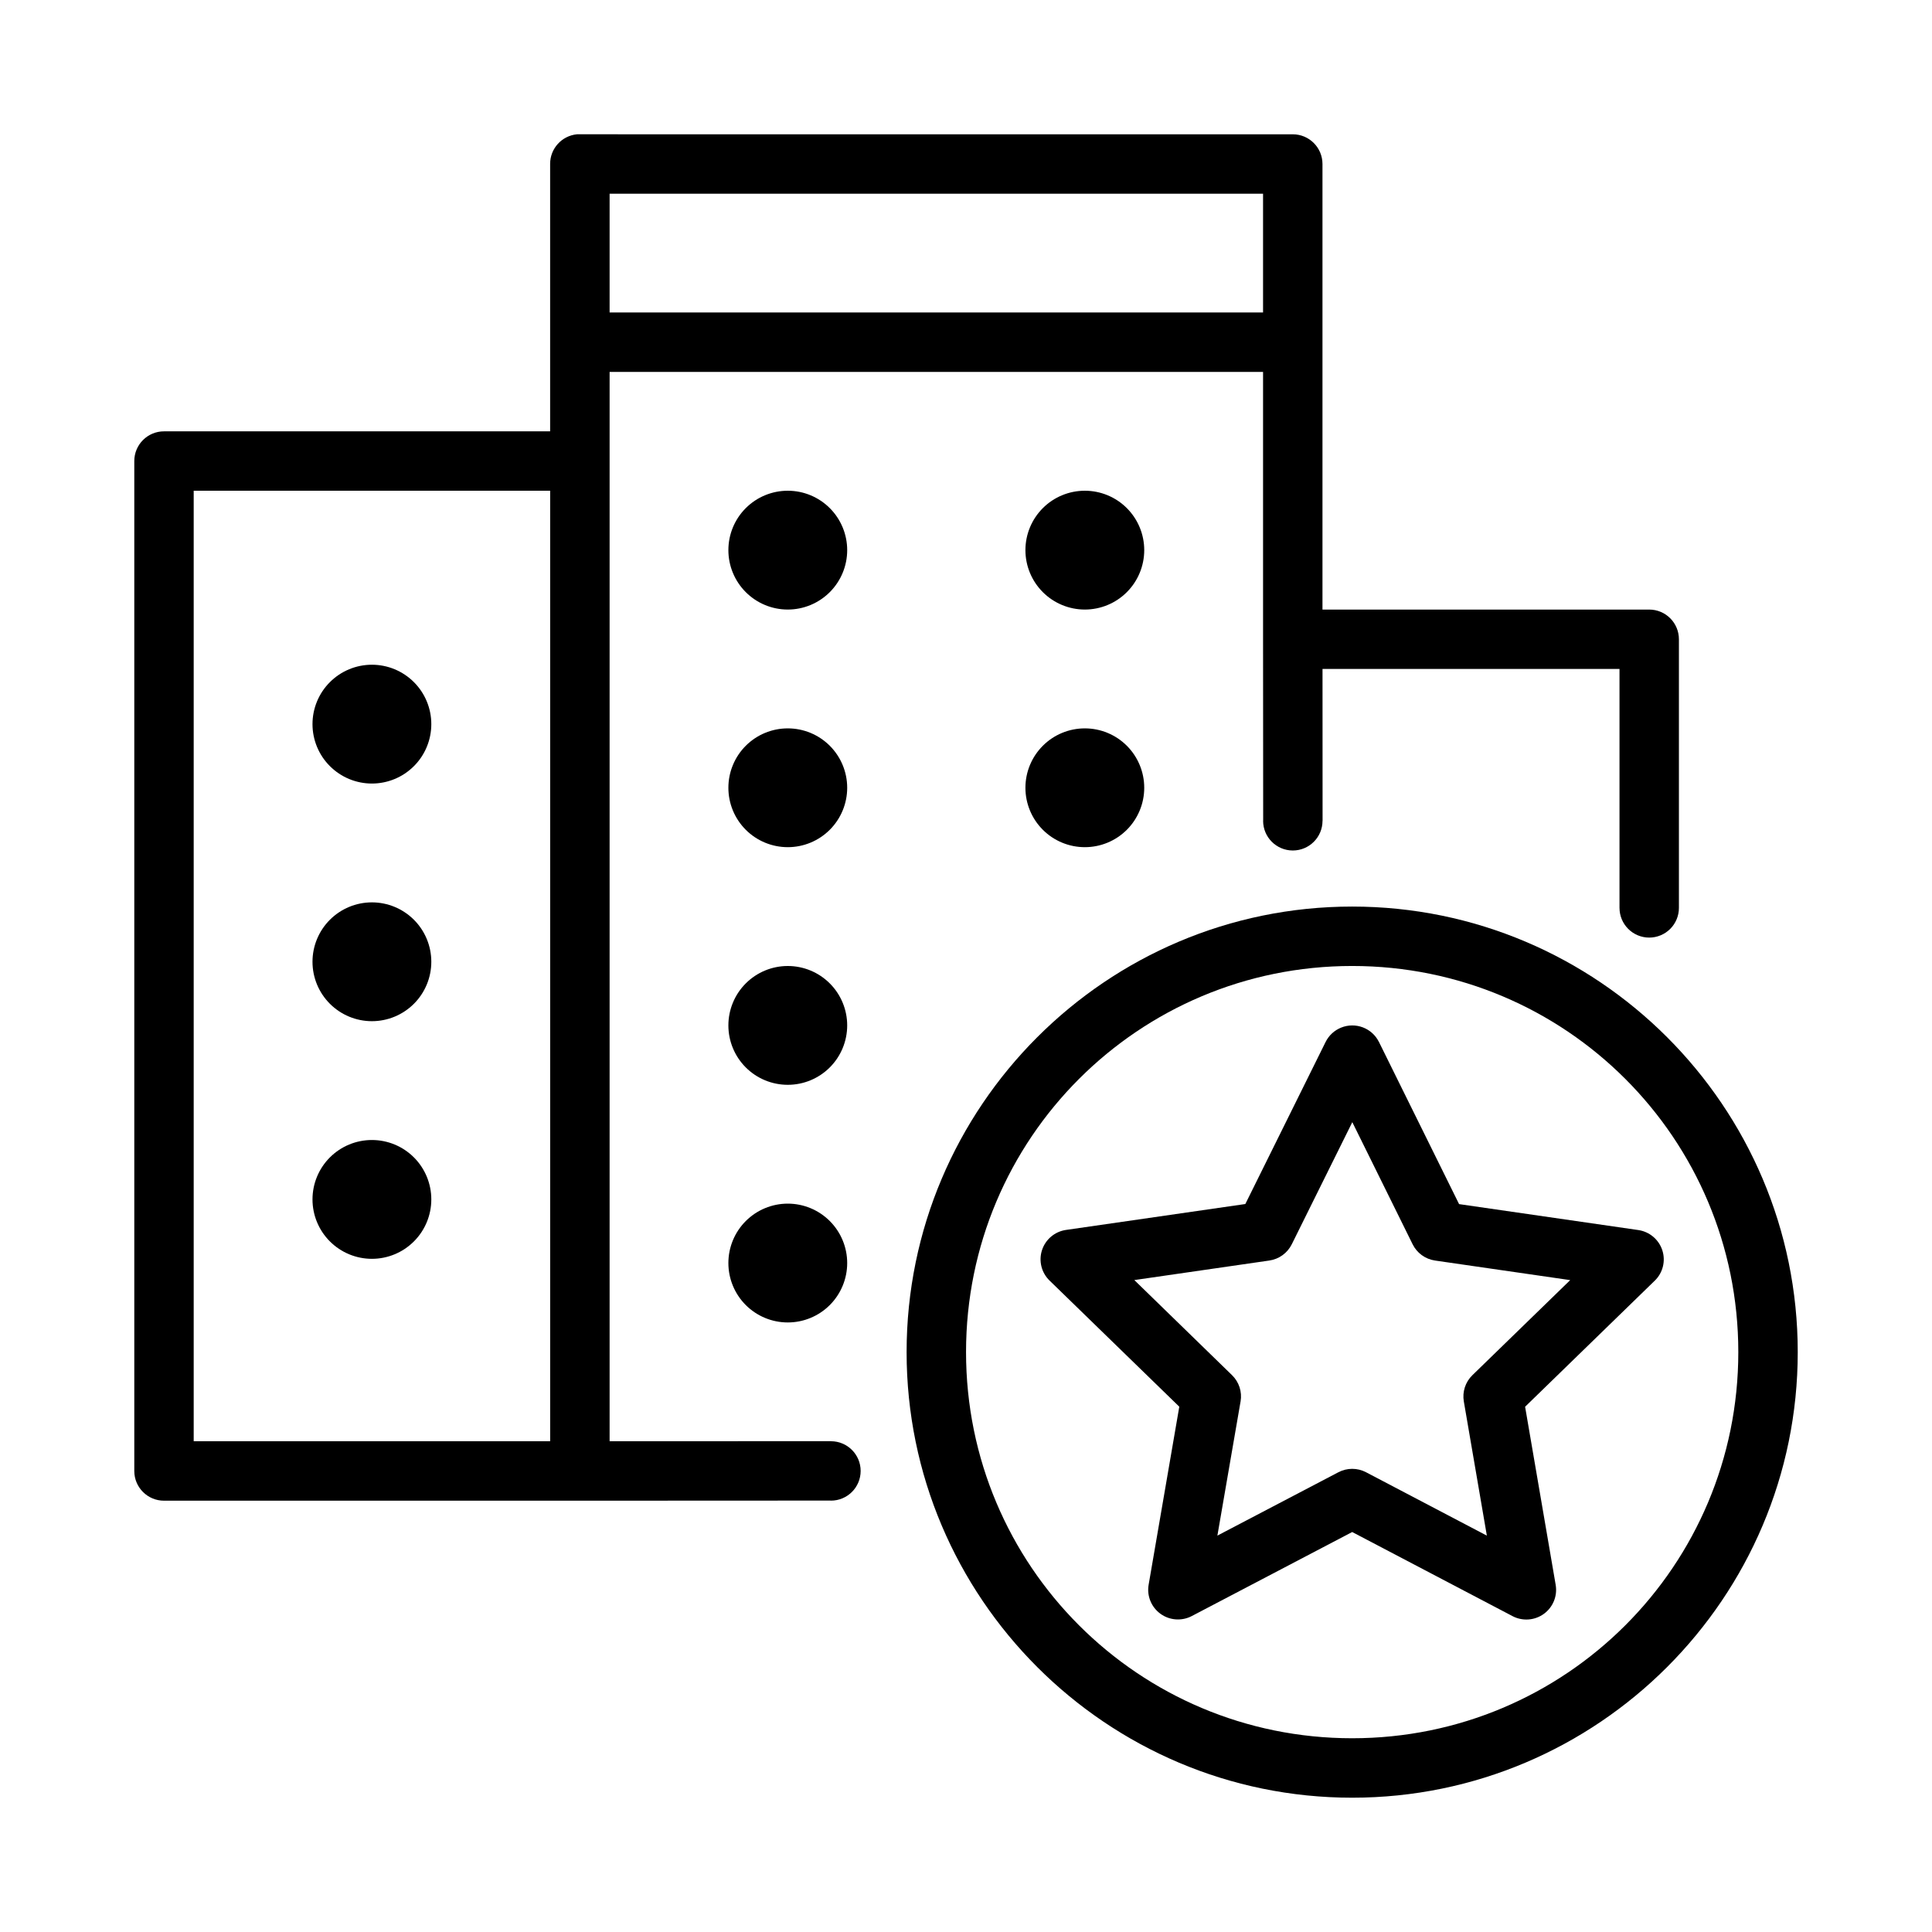
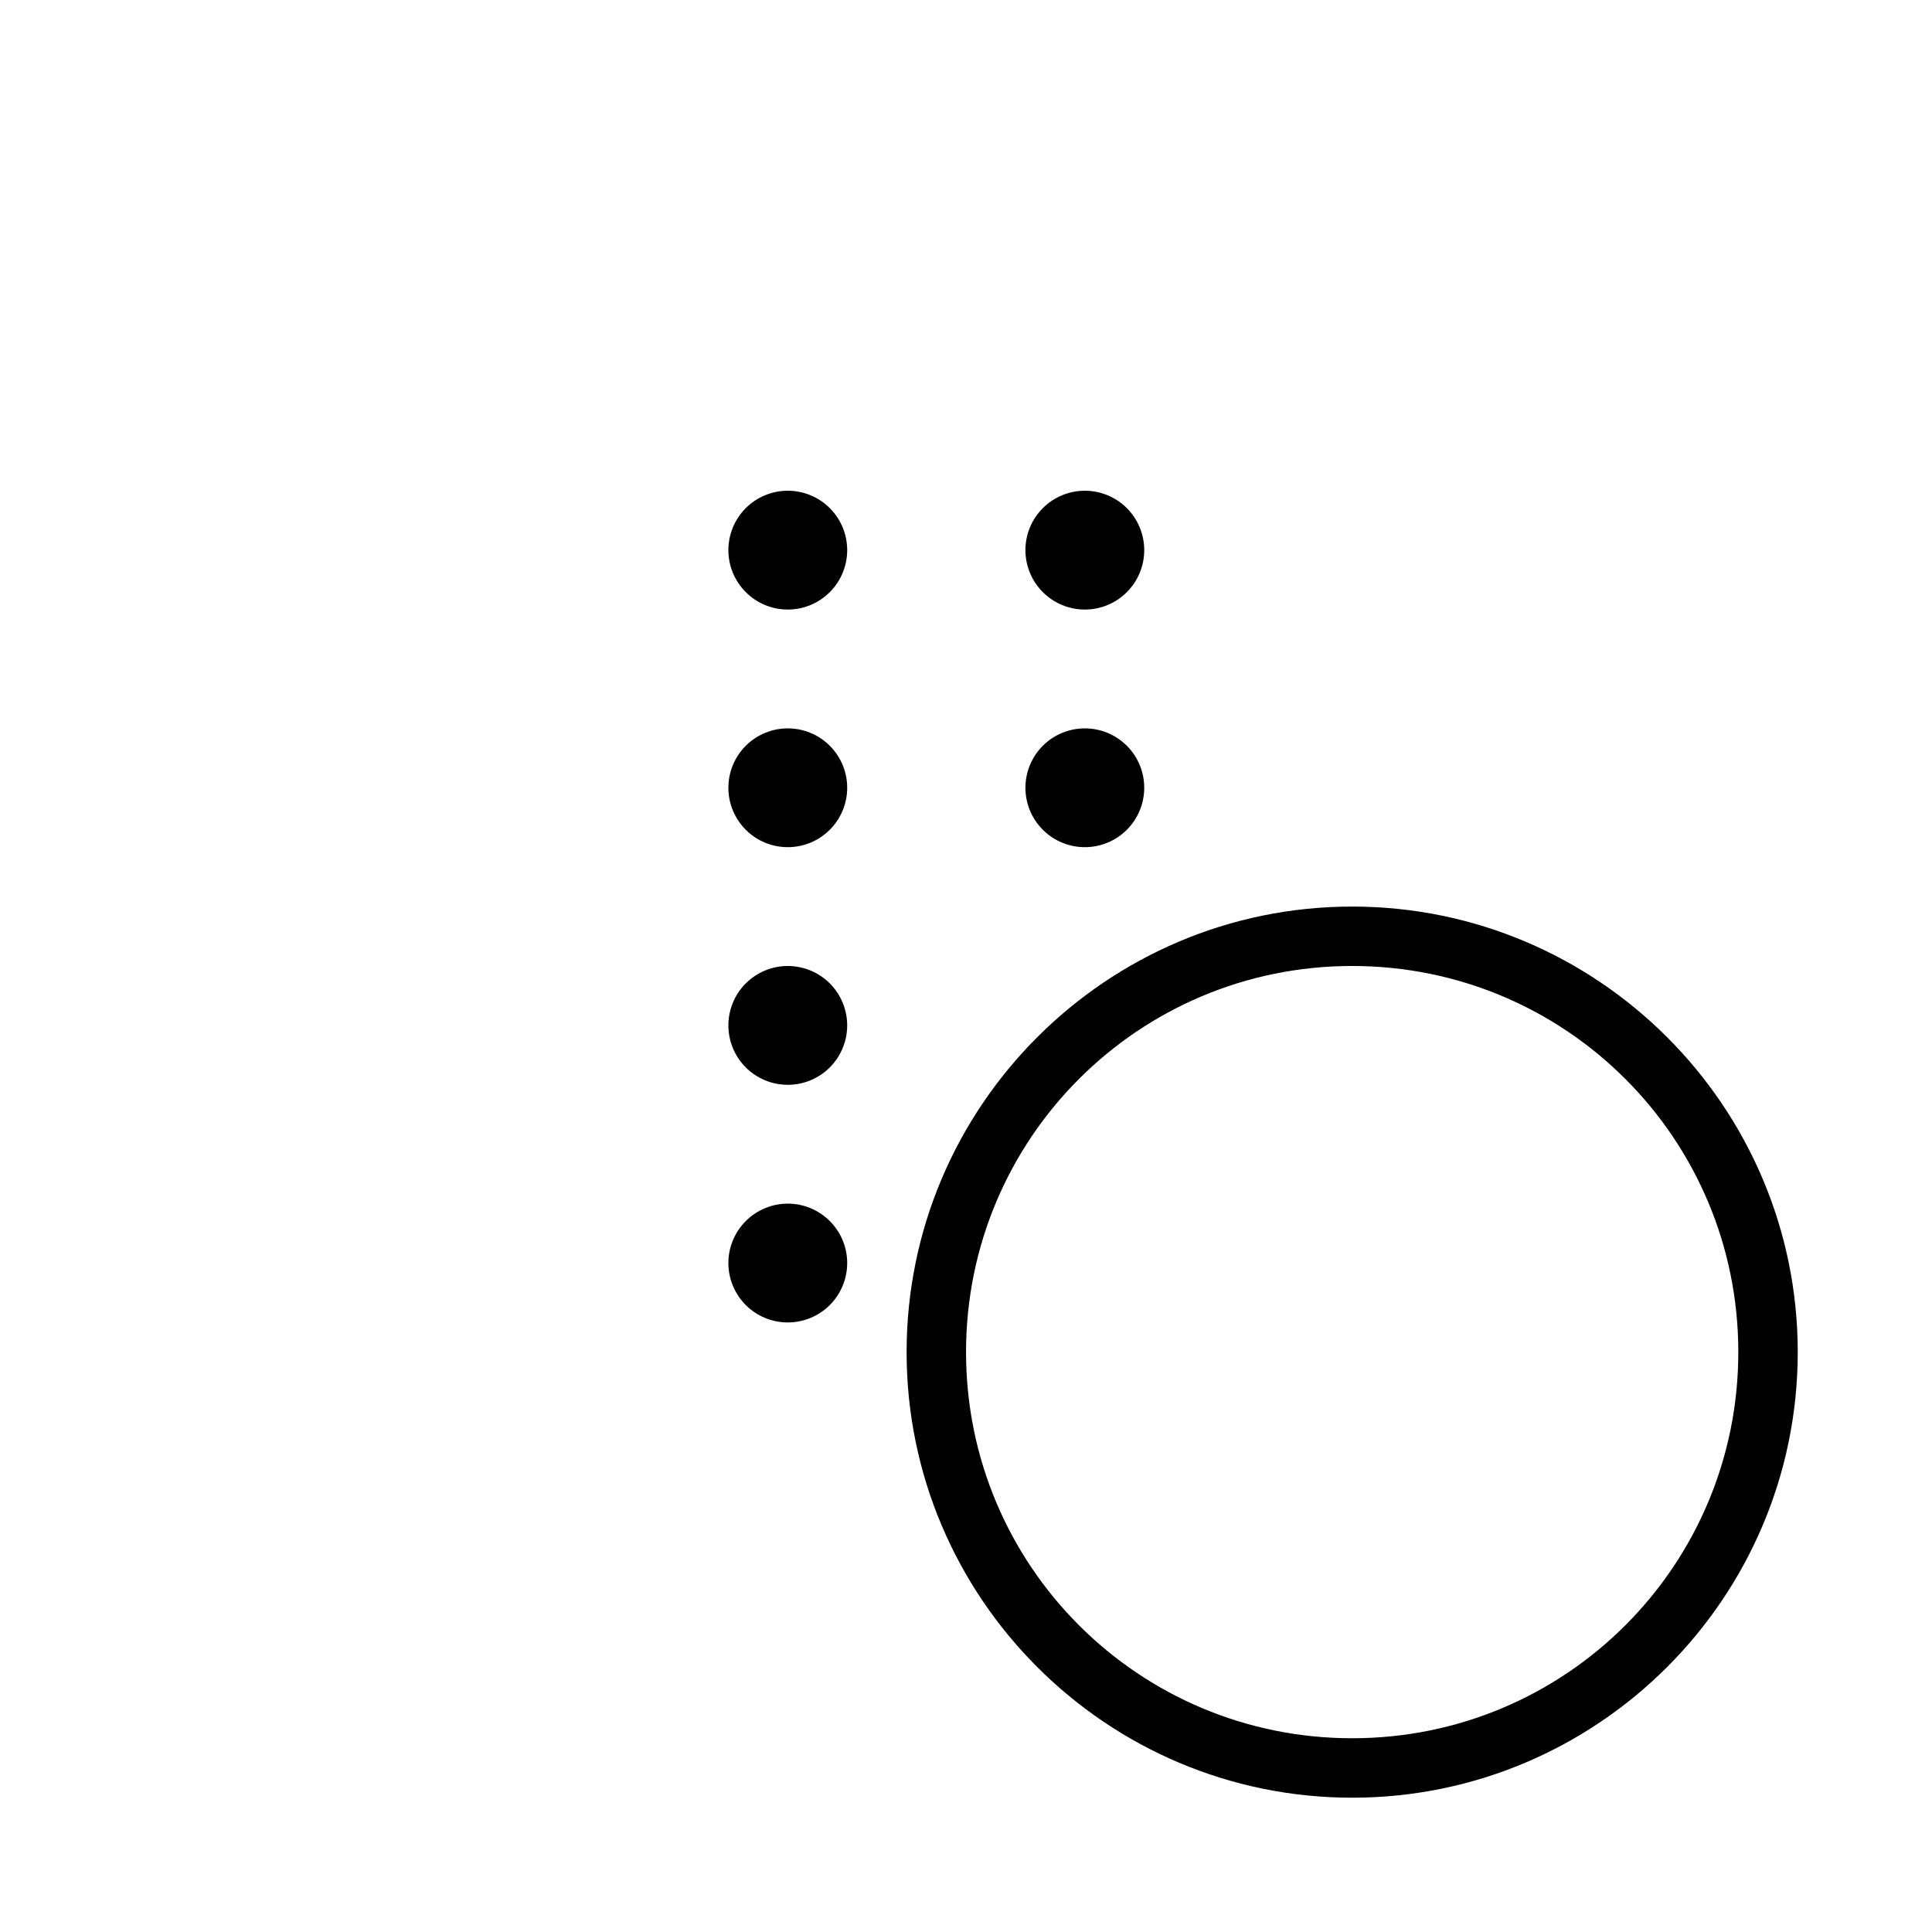
<svg xmlns="http://www.w3.org/2000/svg" fill="#000000" width="800px" height="800px" version="1.1" viewBox="144 144 512 512">
  <g>
-     <path d="m296.88 179.59c-4.027 0.406-7.094 3.793-7.09 7.84v70.879h-102.3c-4.371-0.016-7.918 3.531-7.902 7.902v267.63c0.008 4.356 3.551 7.875 7.902 7.856h110.16l66.559-0.031v0.016c4.348 0 7.871-3.523 7.871-7.871s-3.523-7.871-7.871-7.871v-0.016l-58.656 0.016v-283.38h173.17v70.879l0.031 48.078h-0.016c0 4.348 3.523 7.871 7.871 7.871 4.348 0 7.871-3.523 7.871-7.871h0.016l-0.016-40.238h78.703v63.312l0.004 0.008c0 2.086 0.828 4.09 2.305 5.566 1.477 1.477 3.477 2.305 5.566 2.305 2.086 0 4.09-0.828 5.566-2.305 1.477-1.477 2.305-3.481 2.305-5.566v-71.156c0.016-4.348-3.492-7.883-7.84-7.902h-86.621v-118.11c-0.016-4.348-3.555-7.859-7.902-7.84l-188.92-0.004c-0.238-0.016-0.504-0.016-0.754 0zm8.672 15.742h173.17v31.473h-173.17zm-110.22 78.719h94.465v251.89h-94.465z" />
-     <path d="m242.56 320.16c-4.176 0-8.18 1.66-11.133 4.613-2.953 2.949-4.613 6.957-4.613 11.129 0 4.176 1.66 8.184 4.613 11.133 2.953 2.953 6.957 4.613 11.133 4.613 4.176 0 8.18-1.66 11.133-4.613 2.953-2.949 4.609-6.957 4.609-11.133 0-4.172-1.656-8.18-4.609-11.129-2.953-2.953-6.957-4.613-11.133-4.613zm0 62.977c-4.176 0-8.18 1.66-11.133 4.609-2.953 2.953-4.613 6.957-4.613 11.133 0 4.176 1.66 8.184 4.613 11.133 2.953 2.953 6.957 4.613 11.133 4.613 4.176 0 8.18-1.66 11.133-4.613 2.953-2.949 4.609-6.957 4.609-11.133 0-4.176-1.656-8.18-4.609-11.133-2.953-2.949-6.957-4.609-11.133-4.609zm0 62.977c-4.176 0-8.18 1.656-11.133 4.609-2.953 2.953-4.613 6.957-4.613 11.133s1.66 8.18 4.613 11.133c2.953 2.953 6.957 4.613 11.133 4.613 4.176 0 8.18-1.66 11.133-4.613 2.953-2.953 4.609-6.957 4.609-11.133s-1.656-8.18-4.609-11.133c-2.953-2.953-6.957-4.609-11.133-4.609z" />
-     <path d="m499.38 416.34c-1.785 0.727-3.238 2.082-4.09 3.809l-21.266 42.93-47.508 6.863c-2.977 0.426-5.449 2.504-6.375 5.356-0.93 2.852-0.148 5.981 2.008 8.07l34.375 33.422-8.129 47.207v-0.004c-0.504 2.945 0.715 5.922 3.141 7.68 2.422 1.758 5.637 1.988 8.293 0.602l42.516-22.273 42.496 22.293h-0.004c2.656 1.391 5.871 1.156 8.297-0.602 2.426-1.758 3.641-4.734 3.137-7.684l-8.102-47.207 34.367-33.418h0.004c2.144-2.09 2.918-5.211 1.988-8.055-0.926-2.844-3.391-4.918-6.356-5.352l-47.5-6.875-21.234-42.969h-0.004c-1.832-3.703-6.223-5.359-10.055-3.793zm2.996 25.043 15.992 32.375c1.145 2.316 3.359 3.922 5.922 4.297l35.828 5.188-25.922 25.199c-1.859 1.809-2.707 4.414-2.266 6.965l6.102 35.551-32.016-16.797v-0.004c-2.301-1.199-5.043-1.199-7.34 0.008l-32.055 16.785 6.144-35.566h0.004c0.434-2.547-0.414-5.144-2.266-6.949l-25.895-25.203 35.785-5.18c2.574-0.375 4.797-1.988 5.945-4.316z" />
    <path d="m502.34 384.25c-65.121 0-118.08 52.961-118.08 118.08 0 65.121 52.961 118.08 118.08 118.08 65.121 0 118.08-52.961 118.08-118.08 0-65.121-52.961-118.08-118.08-118.08zm0 15.746c56.613 0 102.33 45.719 102.33 102.33s-45.723 102.33-102.33 102.33c-56.613 0-102.33-45.719-102.33-102.33s45.719-102.33 102.33-102.33z" />
    <path d="m352.77 274.05c-4.176 0-8.18 1.656-11.133 4.609-2.953 2.953-4.609 6.957-4.609 11.133 0 4.176 1.656 8.18 4.609 11.133 2.953 2.953 6.957 4.613 11.133 4.613s8.18-1.66 11.133-4.613c2.953-2.953 4.613-6.957 4.613-11.133 0-4.176-1.66-8.18-4.613-11.133-2.953-2.953-6.957-4.609-11.133-4.609zm78.719 0h0.004c-4.176 0-8.18 1.656-11.133 4.609s-4.613 6.957-4.613 11.133c0 4.176 1.66 8.18 4.613 11.133s6.957 4.613 11.133 4.613 8.18-1.66 11.133-4.613c2.949-2.953 4.609-6.957 4.609-11.133 0-4.176-1.66-8.18-4.609-11.133-2.953-2.953-6.957-4.609-11.133-4.609zm-78.719 62.977c-4.176 0-8.18 1.656-11.133 4.609-2.953 2.953-4.609 6.957-4.609 11.133s1.656 8.18 4.609 11.133c2.953 2.953 6.957 4.609 11.133 4.609s8.18-1.656 11.133-4.609c2.953-2.953 4.613-6.957 4.613-11.133s-1.66-8.18-4.613-11.133c-2.953-2.953-6.957-4.609-11.133-4.609zm78.719 0h0.004c-4.176 0-8.18 1.656-11.133 4.609-2.953 2.953-4.613 6.957-4.613 11.133s1.66 8.18 4.613 11.133c2.953 2.953 6.957 4.609 11.133 4.609s8.18-1.656 11.133-4.609c2.949-2.953 4.609-6.957 4.609-11.133s-1.66-8.18-4.609-11.133c-2.953-2.953-6.957-4.609-11.133-4.609zm-78.719 62.977v-0.004c-4.176 0-8.18 1.66-11.133 4.613-2.953 2.953-4.609 6.957-4.609 11.133 0 4.176 1.656 8.18 4.609 11.133 2.953 2.953 6.957 4.609 11.133 4.609s8.18-1.656 11.133-4.609c2.953-2.953 4.613-6.957 4.613-11.133 0-4.176-1.66-8.18-4.613-11.133-2.953-2.953-6.957-4.613-11.133-4.613zm0 62.977v-0.004c-4.176 0-8.18 1.66-11.133 4.613-2.953 2.953-4.609 6.957-4.609 11.133s1.656 8.18 4.609 11.133c2.953 2.953 6.957 4.609 11.133 4.609s8.18-1.656 11.133-4.609c2.953-2.953 4.613-6.957 4.613-11.133s-1.66-8.18-4.613-11.133c-2.953-2.953-6.957-4.613-11.133-4.613z" />
  </g>
</svg>